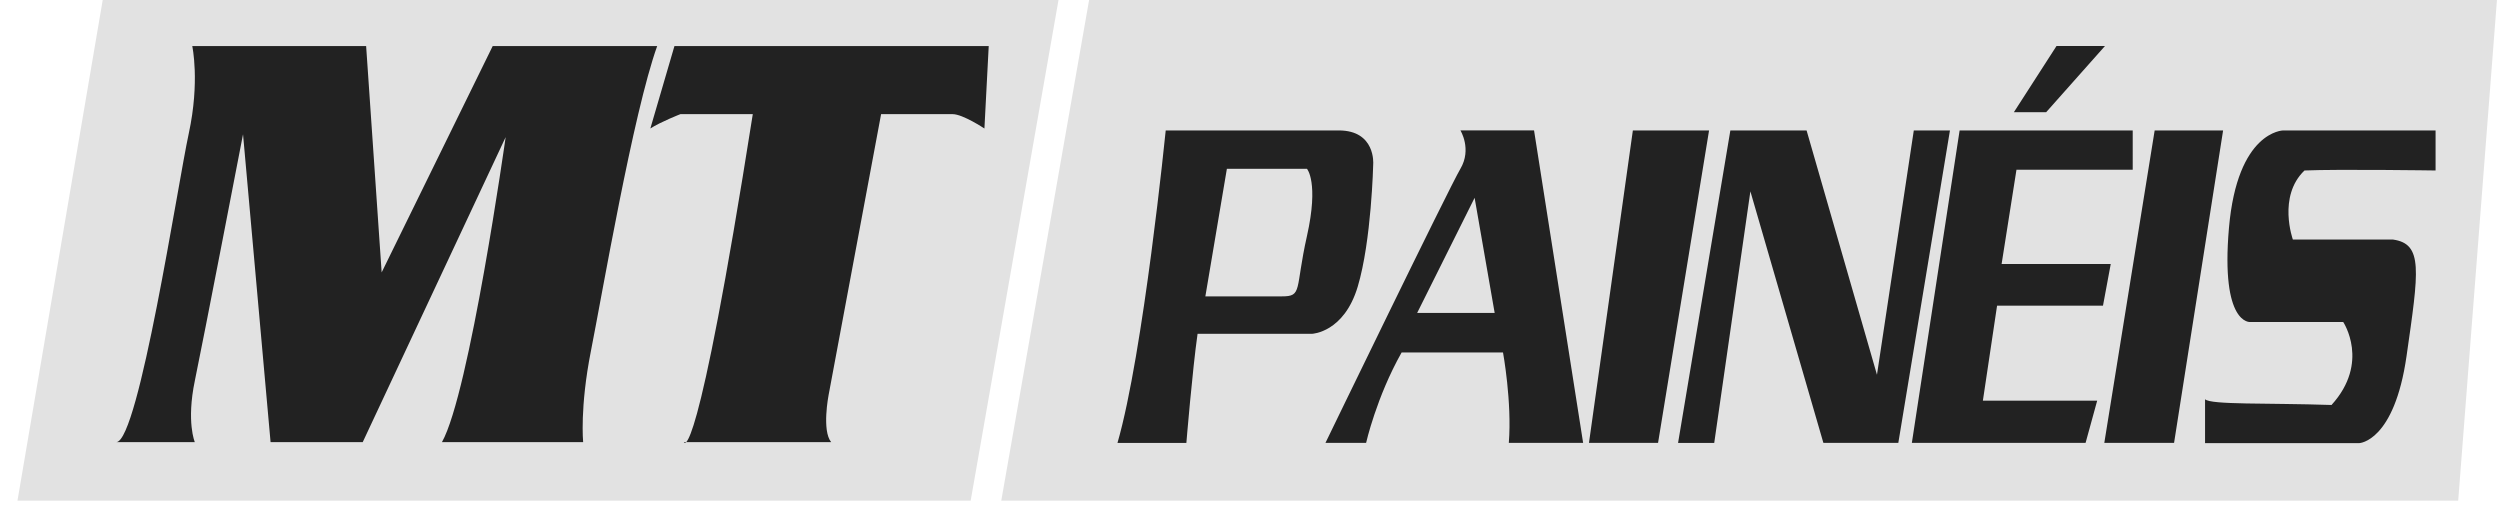
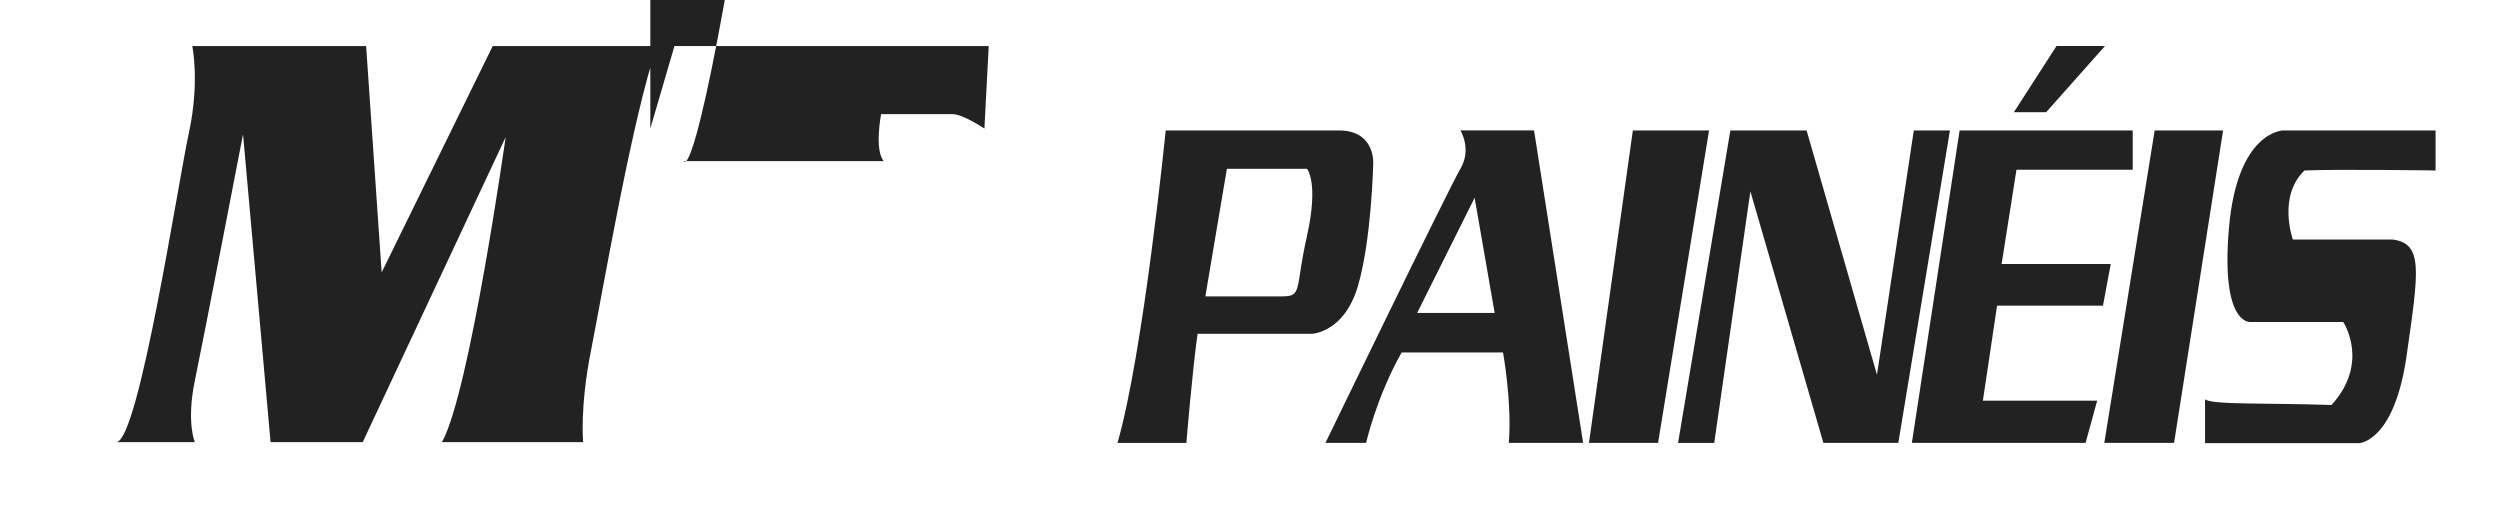
<svg xmlns="http://www.w3.org/2000/svg" fill="none" viewBox="0 0 104 21">
-   <path fill="#E2E2E2" d="M4.273 0 .727 20.827H40.38L44.034 0zm99.6 0H45.307l-3.654 20.827h60.608z" />
-   <path fill="#222" d="M7.998 1.915s.322 1.477-.144 3.631-2.078 12.767-3.01 12.847h3.26s-.356-.838.001-2.554c.358-1.715 2.005-10.253 2.005-10.253l1.146 12.807h3.833l5.946-12.688s-1.504 10.653-2.65 12.688h5.874s-.143-1.436.323-3.79 1.755-9.894 2.757-12.688h-6.842l-4.62 9.417-.646-9.417H7.995zm19.056 3.431 1.003-3.43h13.074l-.179 3.43s-.895-.598-1.325-.598h-2.973l-2.185 11.69s-.287 1.476.108 1.955H28.45s.501 1.356 2.866-13.645h-3.01s-.823.32-1.253.598zm28.64.08h-7.2s-.931 9.28-2.007 13h2.866s.25-3.024.466-4.54h4.764s1.325-.049 1.898-1.96.645-5.104.645-5.104.108-1.396-1.433-1.396zm-1.324 4.39c-.501 2.234-.179 2.513-1.04 2.513h-3.187l.895-5.306h3.332s.5.558 0 2.792zm13.557-4.39h3.17l-2.122 12.998h-2.874zm1.881 12.998 2.175-12.998h3.171l2.928 10.164 1.532-10.164h1.504L78.97 18.424h-3.117L72.816 7.96l-1.504 10.465h-1.504zM81.52 5.426l-1.987 12.998h7.227l.483-1.757h-4.755l.59-3.95h4.406l.323-1.736h-4.54l.618-3.92h4.836V5.426h-7.2zm2.257-.758 1.773-2.753h2.016L85.12 4.668zm5.857.758h2.847l-2.04 12.998h-2.902zm11.686 0h-6.34s-1.907.02-2.256 4.06c-.35 4.04.887 3.91.887 3.91h3.868s1.12 1.685-.488 3.451c-2.682-.09-5.02 0-5.261-.239v1.825h6.421s1.45-.06 1.961-3.62c.51-3.562.698-4.668-.565-4.848h-4.164s-.645-1.795.484-2.873c1.423-.06 5.453 0 5.453 0zM65.858 18.424l-2.042-13h-3.063s.484.778 0 1.597c-.483.818-5.614 11.403-5.614 11.403h1.691s.43-1.906 1.478-3.762h4.217s.376 2.048.242 3.762zm-6.904-5.407 2.39-4.788.834 4.788z" />
+   <path fill="#222" d="M7.998 1.915s.322 1.477-.144 3.631-2.078 12.767-3.01 12.847h3.26s-.356-.838.001-2.554c.358-1.715 2.005-10.253 2.005-10.253l1.146 12.807h3.833l5.946-12.688s-1.504 10.653-2.65 12.688h5.874s-.143-1.436.323-3.79 1.755-9.894 2.757-12.688h-6.842l-4.62 9.417-.646-9.417H7.995zm19.056 3.431 1.003-3.43h13.074l-.179 3.43s-.895-.598-1.325-.598h-2.973s-.287 1.476.108 1.955H28.45s.501 1.356 2.866-13.645h-3.01s-.823.32-1.253.598zm28.64.08h-7.2s-.931 9.28-2.007 13h2.866s.25-3.024.466-4.54h4.764s1.325-.049 1.898-1.96.645-5.104.645-5.104.108-1.396-1.433-1.396zm-1.324 4.39c-.501 2.234-.179 2.513-1.04 2.513h-3.187l.895-5.306h3.332s.5.558 0 2.792zm13.557-4.39h3.17l-2.122 12.998h-2.874zm1.881 12.998 2.175-12.998h3.171l2.928 10.164 1.532-10.164h1.504L78.97 18.424h-3.117L72.816 7.96l-1.504 10.465h-1.504zM81.52 5.426l-1.987 12.998h7.227l.483-1.757h-4.755l.59-3.95h4.406l.323-1.736h-4.54l.618-3.92h4.836V5.426h-7.2zm2.257-.758 1.773-2.753h2.016L85.12 4.668zm5.857.758h2.847l-2.04 12.998h-2.902zm11.686 0h-6.34s-1.907.02-2.256 4.06c-.35 4.04.887 3.91.887 3.91h3.868s1.12 1.685-.488 3.451c-2.682-.09-5.02 0-5.261-.239v1.825h6.421s1.45-.06 1.961-3.62c.51-3.562.698-4.668-.565-4.848h-4.164s-.645-1.795.484-2.873c1.423-.06 5.453 0 5.453 0zM65.858 18.424l-2.042-13h-3.063s.484.778 0 1.597c-.483.818-5.614 11.403-5.614 11.403h1.691s.43-1.906 1.478-3.762h4.217s.376 2.048.242 3.762zm-6.904-5.407 2.39-4.788.834 4.788z" />
</svg>